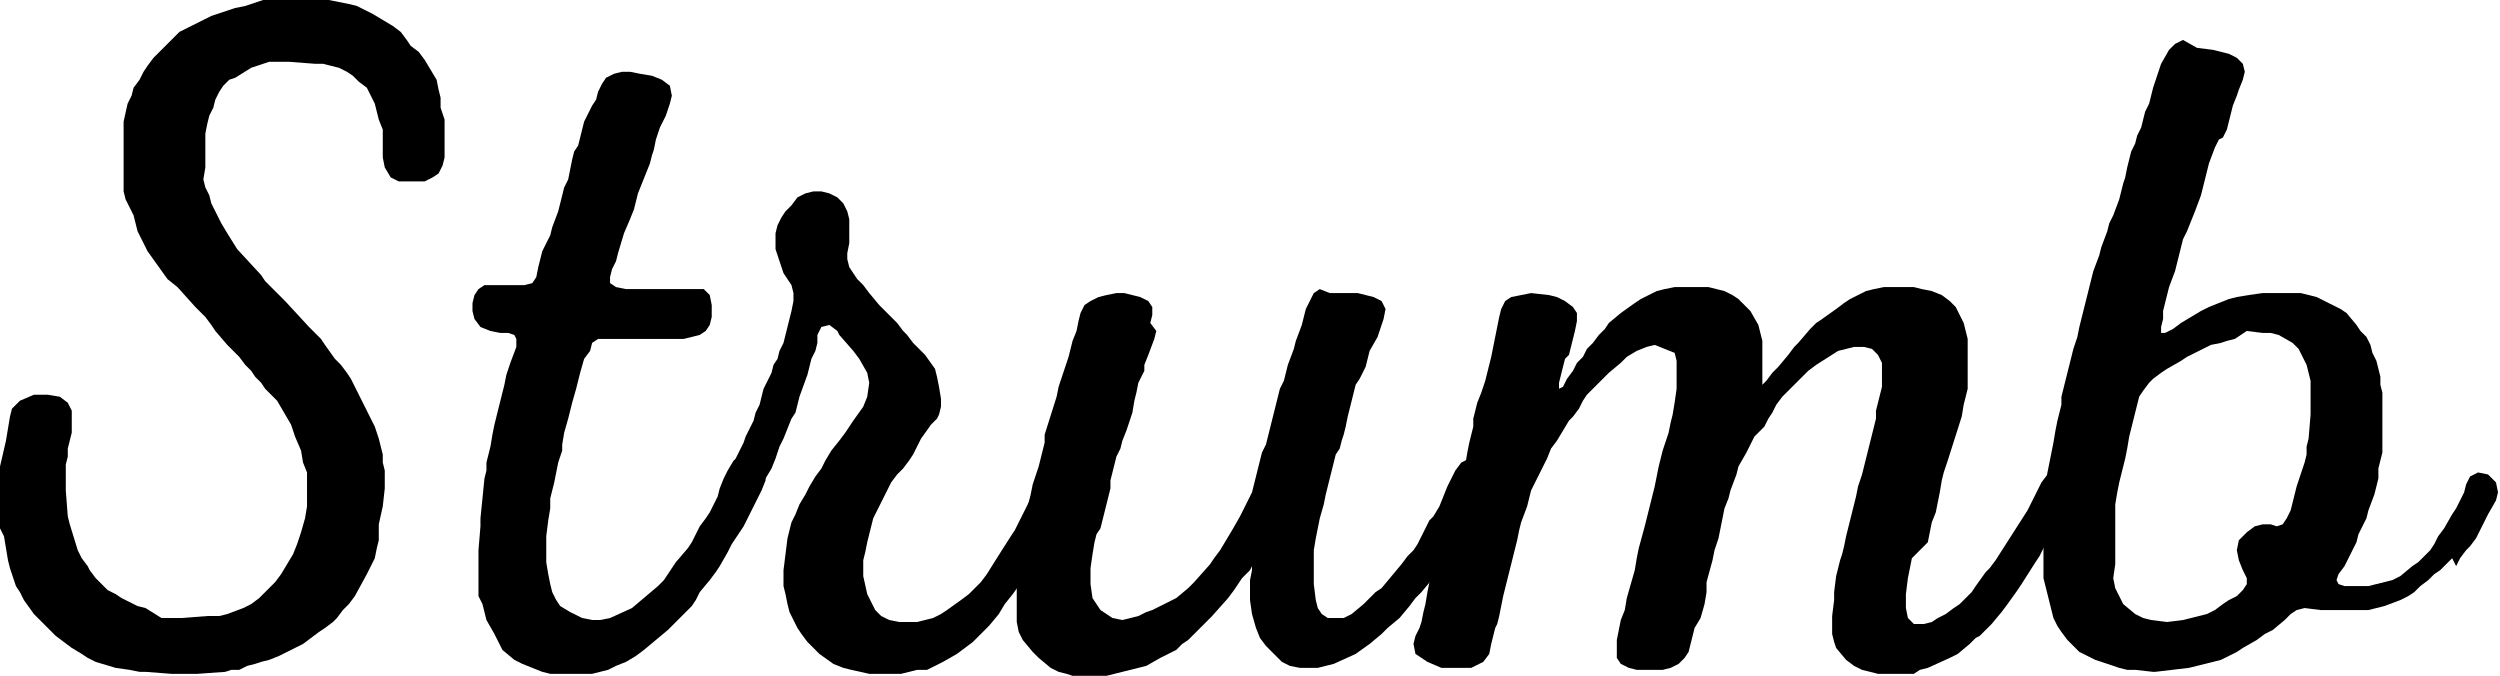
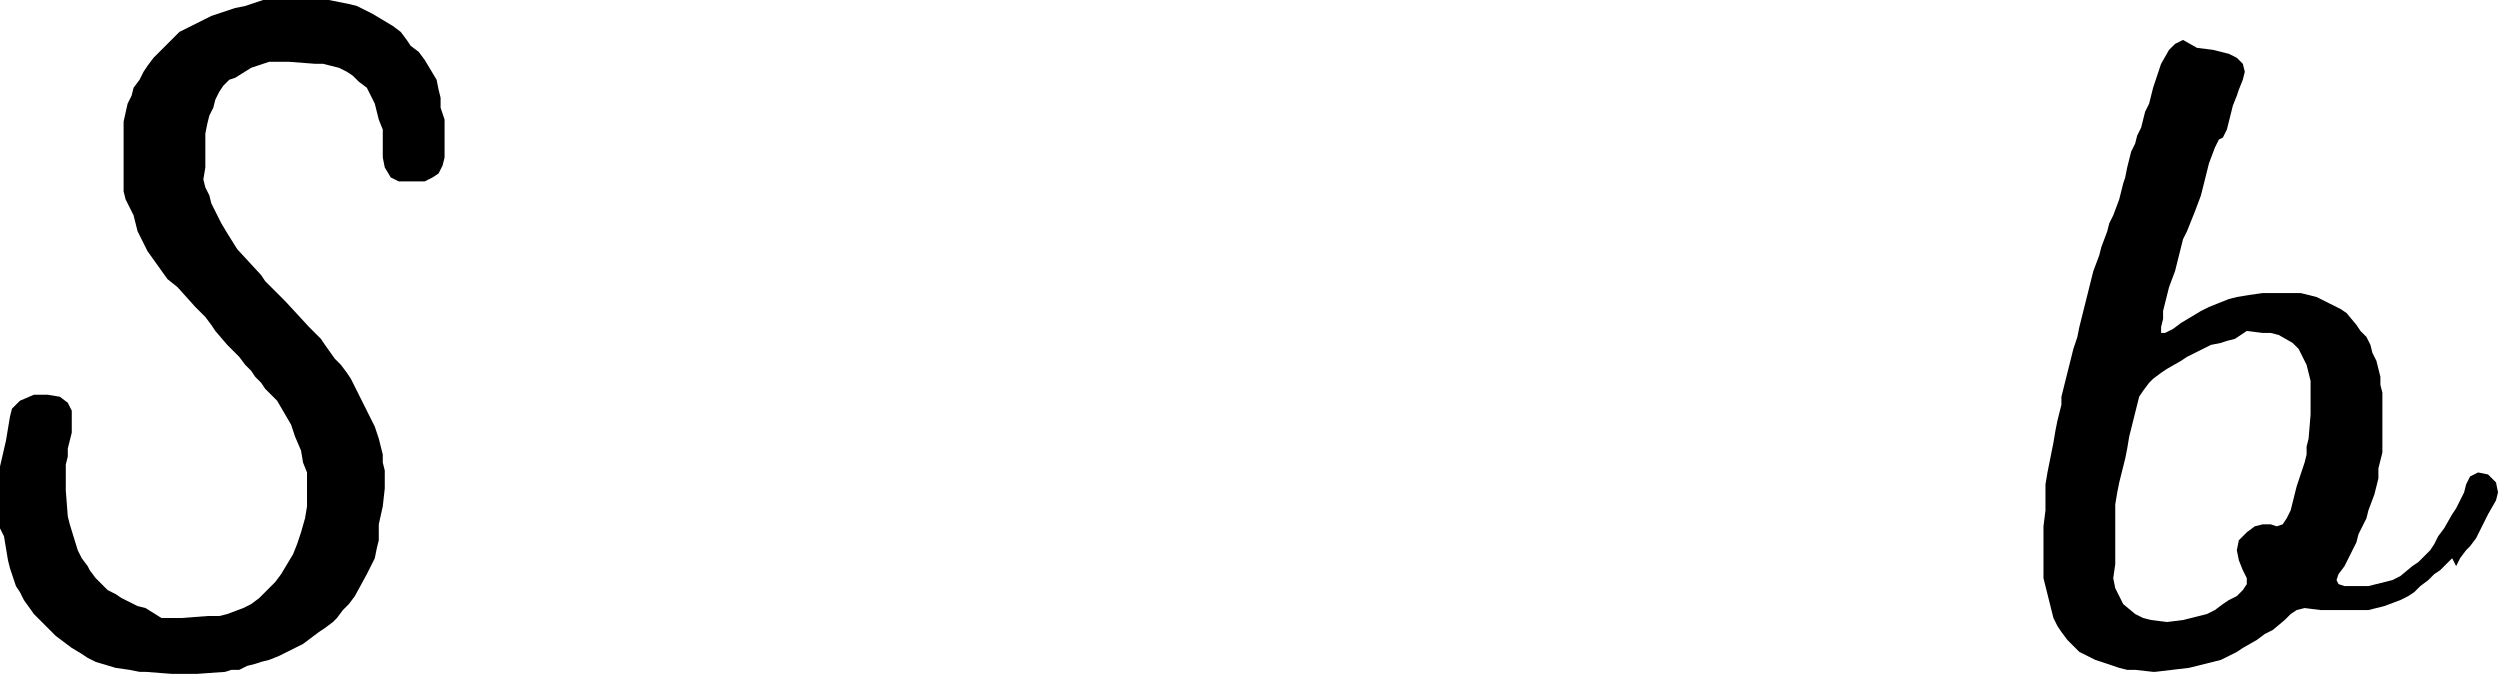
<svg xmlns="http://www.w3.org/2000/svg" version="1.0" id="Layer_1" x="0px" y="0px" viewBox="0 0 125.4 33.9" style="enable-background:new 0 0 125.4 33.9;" xml:space="preserve">
  <g>
    <path d="M15.2,23.2l-0.1-0.6l-0.3-0.7l-0.2-0.6l-0.7-1.2l-0.3-0.3l-0.3-0.3l-0.2-0.3l-0.3-0.3l-0.2-0.3l-0.3-0.3L12,17.9l-0.3-0.3   l-0.3-0.3l-0.6-0.7l-0.2-0.3l-0.3-0.4l-0.2-0.2l-0.3-0.3l-0.9-1L8.4,14l-1-1.4L7.1,12l-0.2-0.4l-0.1-0.4l-0.1-0.4L6.3,10L6.2,9.6   l0-0.4V8.7l0-0.5V7.6l0-0.6l0-0.5l0-0.4l0.2-0.9l0.2-0.4l0.1-0.4L7,4l0.2-0.4l0.2-0.3l0.3-0.4l0.3-0.3l0.6-0.6L9,1.6l0.4-0.2   L10.2,1l0.4-0.2l1.2-0.4l0.5-0.1L13.2,0h1l0.8,0h0.5L16,0l0.5,0l1,0.2l0.4,0.1l0.4,0.2l0.4,0.2l1,0.6l0.4,0.3L20.4,2l0.2,0.3   L21,2.6L21.3,3l0.3,0.5L21.9,4L22,4.5l0.1,0.4l0,0.5L22.3,6v1.5l0,0.4l-0.1,0.4l-0.2,0.4l-0.3,0.2l-0.4,0.2l-0.4,0l-0.4,0L20,9.1   l-0.4-0.2l-0.3-0.5l-0.1-0.5l0-0.5V6.5L19,6l-0.1-0.4l-0.1-0.4l-0.2-0.4l-0.2-0.4L18,4.1l-0.3-0.3l-0.3-0.2l-0.4-0.2l-0.4-0.1   l-0.4-0.1l-0.4,0l-1.3-0.1H14l-0.5,0l-0.9,0.3l-0.8,0.5L11.5,4l-0.3,0.3l-0.2,0.3l-0.2,0.4l-0.1,0.4l-0.2,0.4l-0.1,0.4l-0.1,0.5   l0,0.4v0.9l0,0.4L10.2,9l0.1,0.4l0.2,0.4l0.1,0.4l0.2,0.4l0.3,0.6l0.3,0.5l0.5,0.8l1.2,1.3l0.2,0.3l1,1l1.2,1.3l0.6,0.6l0.2,0.3   l0.5,0.7l0.3,0.3l0.3,0.4l0.2,0.3l0.2,0.4l0.2,0.4l0.4,0.8l0.2,0.4l0.2,0.4L19,22l0.1,0.4l0.1,0.4l0,0.4l0.1,0.4l0,0.4l0,0.5   l-0.1,0.9l-0.2,0.9l0,0.4l0,0.4l-0.1,0.4L18.8,28l-0.2,0.4l-0.2,0.4l-0.6,1.1l-0.3,0.4l-0.3,0.3L16.9,31l-0.2,0.2l-0.4,0.3L16,31.7   l-0.8,0.6l-0.8,0.4l-0.4,0.2l-0.5,0.2l-0.4,0.1l-0.3,0.1l-0.4,0.1L12,33.6l-0.4,0l-0.3,0.1l-1.4,0.1H8.6l-1.3-0.1H7l-0.5-0.1   l-0.7-0.1l-1-0.3L4.4,33l-0.3-0.2l-0.5-0.3l-0.8-0.6l-0.8-0.8l-0.3-0.3l-0.5-0.7l-0.2-0.4l-0.2-0.3l-0.3-0.9l-0.1-0.4l-0.1-0.6   l-0.1-0.6L0,26.5L0,26v-0.9l0-0.4v-0.9l0-0.4l0.3-1.3l0.1-0.6l0.1-0.6l0.1-0.4l0.4-0.4l0.7-0.3h0.7l0.6,0.1l0.4,0.3l0.2,0.4v0.6   l0,0.5l-0.1,0.4l-0.1,0.4l0,0.4l-0.1,0.4v1.3l0.1,1.3l0.1,0.4l0.4,1.3l0.2,0.4l0.3,0.4l0.1,0.2l0.3,0.4l0.3,0.3l0.3,0.3l0.4,0.2   l0.3,0.2l0.4,0.2l0.4,0.2l0.4,0.1L8.1,31l0.4,0h0.6l1.3-0.1l0.6,0l0.4-0.1l0.8-0.3l0.4-0.2L13,30l0.4-0.4l0.4-0.4l0.3-0.4l0.3-0.5   l0.3-0.5l0.2-0.5l0.2-0.6l0.2-0.7l0.1-0.6l0-0.5l0-0.6l0-0.6L15.2,23.2z" />
-     <path d="M38.4,23.6v0.5l-0.2,0.5l-0.5,1l-0.2,0.4l-0.2,0.4L36.9,27l-0.2,0.3l-0.2,0.4l-0.4,0.7l-0.2,0.3l-0.3,0.4l-0.5,0.6   l-0.2,0.4l-0.2,0.3l-0.3,0.3l-0.9,0.9l-0.6,0.5l-0.6,0.5l-0.4,0.3l-0.5,0.3l-0.5,0.2l-0.4,0.2l-0.4,0.1l-0.4,0.1l-0.4,0h-1.3   l-0.4,0l-0.4-0.1l-0.5-0.2l-0.5-0.2l-0.4-0.2l-0.6-0.5L25,32.2l-0.2-0.4l-0.4-0.7l-0.1-0.4l-0.1-0.4L24,29.9L24,29.6v-0.4l0-0.4   v-0.4l0-0.4v-0.4l0.1-1.2v-0.4l0.2-2l0.1-0.4l0-0.4l0.2-0.8l0.1-0.6l0.1-0.5l0.1-0.4l0.1-0.4l0.1-0.4l0.1-0.4l0.1-0.4l0.1-0.5   l0.2-0.6l0.3-0.8v-0.4l-0.1-0.2l-0.3-0.1l-0.4,0l-0.5-0.1l-0.5-0.2l-0.3-0.4l-0.1-0.4l0-0.4l0.1-0.4l0.2-0.3l0.3-0.2l0.6,0l0.7,0   h0.7l0.4-0.1l0.2-0.3l0.1-0.5l0.1-0.4l0.1-0.4l0.2-0.4l0.2-0.4l0.1-0.4l0.3-0.8l0.2-0.8l0.1-0.4l0.2-0.4L28.7,8l0.1-0.4L29,7.3   l0.1-0.4l0.1-0.4l0.1-0.4l0.2-0.4l0.2-0.4L29.9,5L30,4.6l0.2-0.4l0.2-0.3l0.4-0.2l0.4-0.1l0.4,0l0.5,0.1l0.6,0.1L33.2,4l0.4,0.3   l0.1,0.5l-0.1,0.4l-0.2,0.6l-0.3,0.6L32.9,7l-0.1,0.5l-0.1,0.3l-0.1,0.4L32,9.7l-0.1,0.4l-0.1,0.4L31.6,11l-0.3,0.7L31,12.7   l-0.1,0.4l-0.2,0.4l-0.1,0.4v0.3l0.3,0.2l0.5,0.1h0.5l0.8,0l0.6,0h1.4l0.6,0l0.3,0.3l0.1,0.5v0.6l-0.1,0.4l-0.2,0.3l-0.3,0.2   l-0.4,0.1l-0.4,0.1l-0.5,0l-1.2,0h-0.5l-0.4,0h-1.7l-0.3,0.2l-0.1,0.4L29.3,18l-0.2,0.7l-0.2,0.8l-0.2,0.7L28.5,21l-0.2,0.7   l-0.1,0.6l0,0.3L28,23.2l-0.1,0.5l-0.1,0.5L27.6,25l0,0.5l-0.1,0.6l-0.1,0.8v1.3l0.1,0.6l0.1,0.5l0.1,0.4l0.2,0.4l0.2,0.3l0.5,0.3   l0.6,0.3l0.5,0.1h0.4l0.5-0.1l1.1-0.5l1.3-1.1l0.3-0.3l0.2-0.3l0.4-0.6l0.6-0.7l0.2-0.3l0.2-0.4l0.2-0.4l0.3-0.4l0.2-0.3l0.2-0.4   l0.2-0.4l0.1-0.4l0.2-0.5l0.2-0.4l0.3-0.5l0.5-0.4l0.6,0.1L38.4,23.6z" />
-     <path d="M39.3,13.7l-0.4-1.2l0-0.4v-0.4l0.1-0.4l0.2-0.4l0.2-0.3l0.3-0.3L40,9.9l0.4-0.2l0.4-0.1h0.4l0.4,0.1l0.4,0.2l0.3,0.3   l0.2,0.4l0.1,0.4v1.2l-0.1,0.5V13l0.1,0.4l0.2,0.3L43,14l0.3,0.3l0.3,0.4l0.5,0.6l0.3,0.3l0.6,0.6l0.3,0.4l0.2,0.2l0.3,0.4l0.3,0.3   l0.3,0.3l0.5,0.7l0.1,0.4l0.1,0.5l0.1,0.6l0,0.4l-0.1,0.4L47,21l-0.3,0.3l-0.5,0.7L46,22.4l-0.2,0.4l-0.2,0.3l-0.3,0.4L45,23.8   l-0.3,0.4l-0.2,0.4L43.8,26l-0.1,0.4l-0.1,0.4l-0.1,0.4l-0.1,0.5l-0.1,0.4l0,0.4v0.4l0.2,0.9l0.2,0.4l0.2,0.4l0.3,0.3l0.4,0.2   l0.5,0.1h0.9l0.4-0.1l0.4-0.1l0.4-0.2l0.3-0.2l0.7-0.5l0.4-0.3l0.3-0.3l0.3-0.3l0.3-0.4L50,28l0.7-1.1l0.2-0.3l0.2-0.4l0.2-0.4   l0.2-0.4l0.2-0.4l0.1-0.3l0.3-0.5l0.2-0.4l0.1-0.4l0.2-0.4l0.4-0.2l0.6,0.1l0.4,0.5v0.5l-0.1,0.4l-0.4,0.8l-0.2,0.4l-0.2,0.4   l-0.4,0.7l-0.4,0.7l-0.2,0.4L51.9,28l-0.2,0.4l-0.4,0.7l-0.5,0.7l-0.4,0.5l-0.3,0.5l-0.5,0.6l-0.3,0.3l-0.5,0.5l-0.4,0.3l-0.4,0.3   l-0.7,0.4l-0.4,0.2l-0.4,0.2L46,33.6l-0.4,0.1l-0.4,0.1h-1l-0.6,0l-0.9-0.2l-0.4-0.1l-0.5-0.2l-0.7-0.5l-0.3-0.3l-0.3-0.3l-0.3-0.4   l-0.2-0.3l-0.2-0.4l-0.2-0.4l-0.1-0.4l-0.1-0.5l-0.1-0.4l0-0.4v-0.4l0.2-1.6l0.1-0.4l0.1-0.4l0.2-0.4l0.2-0.5l0.3-0.5l0.2-0.4   l0.3-0.5l0.3-0.4l0.2-0.4l0.3-0.5l0.4-0.5l0.3-0.4l0.4-0.6l0.5-0.7l0.2-0.5l0.1-0.7l-0.1-0.5l-0.4-0.7l-0.3-0.4l-0.7-0.8L42,16.6   l-0.4-0.3l-0.4,0.1l-0.2,0.4L41,17.2l-0.1,0.4L40.7,18l-0.1,0.4l-0.1,0.4l-0.4,1.1L40,20.3l-0.1,0.4L39.7,21l-0.2,0.5l-0.2,0.5   l-0.2,0.4L38.9,23l-0.2,0.5L38.4,24l-0.2,0.5L37.9,25l-0.2,0.4l-0.3,0.2H37l-0.4-0.2L36.4,25l0-0.4l0.1-0.4l0.2-0.4l0.1-0.4   l0.1-0.4l0.4-0.8l0.1-0.3l0.2-0.4l0.2-0.4l0.1-0.4l0.2-0.4l0.1-0.4l0.1-0.4l0.4-0.8l0.1-0.4L39,18l0.1-0.4l0.2-0.4l0.1-0.4l0.1-0.4   l0.1-0.4l0.1-0.4l0.1-0.5v-0.4l-0.1-0.4L39.3,13.7z" />
-     <path d="M66.7,14.7l0.5,0l0.5,0l0.4,0l0.4,0.1l0.4,0.1l0.4,0.2l0.2,0.4l-0.1,0.5l-0.3,0.9l-0.4,0.7l-0.1,0.4l-0.1,0.4L68.2,19   L68,19.3l-0.2,0.8l-0.1,0.4l-0.1,0.4l-0.1,0.5l-0.1,0.4l-0.1,0.3l-0.1,0.4L67,22.8l-0.1,0.4l-0.1,0.4l-0.3,1.2l-0.1,0.5L66.2,26   l-0.1,0.5L66,27l-0.1,0.6l0,0.5v0.4l0,0.4v0.4l0.1,0.8l0.1,0.4l0.2,0.3l0.3,0.2l0.4,0l0.4,0l0.4-0.2l0.6-0.5l0.3-0.3l0.3-0.3   l0.3-0.2l0.5-0.6l0.5-0.6l0.3-0.4l0.3-0.3l0.2-0.3l0.2-0.4l0.2-0.4l0.2-0.4l0.2-0.2l0.3-0.5l0.2-0.5l0.2-0.5l0.4-0.8l0.3-0.4   l0.4-0.2l0.5,0.1l0.4,0.5l0,0.4l-0.1,0.4l-0.2,0.4L74,25.2l-0.2,0.4l-0.4,0.7l-0.1,0.4L73.1,27l-0.5,0.7l-0.2,0.3L72,28.8l-0.2,0.3   l-0.5,0.6L71,30l-0.3,0.4L70.2,31l-0.6,0.5l-0.3,0.3l-0.6,0.5L68,32.8l-1.1,0.5l-0.8,0.2l-0.4,0l-0.5,0l-0.5-0.1l-0.4-0.2l-0.4-0.4   l-0.4-0.4l-0.3-0.4l-0.2-0.5l-0.2-0.7l-0.1-0.7l0-0.6l0-0.4l0.1-0.5l0-0.2l-0.1,0.2L62.3,29l-0.4,0.6L61.6,30l-0.8,0.9l-0.9,0.9   l-0.3,0.3l-0.3,0.2L59,32.6L58.2,33l-0.7,0.4l-0.4,0.1l-1.6,0.4l-0.4,0l-0.4,0l-0.5,0l-0.4,0l-0.3-0.1l-0.4-0.1l-0.4-0.2l-0.6-0.5   l-0.3-0.3l-0.5-0.6l-0.2-0.4L51,31.2l0-0.4l0-0.5v-1.2l0-0.4l0.1-0.4l0-0.4l0.1-0.4l0-0.4l0.1-0.5l0.1-0.6l0.2-0.8l0.1-0.4l0.1-0.5   l0.3-0.9l0.1-0.4l0.1-0.4l0.1-0.4l0-0.4l0.6-1.9l0.1-0.5l0.5-1.5l0.1-0.4l0.1-0.4l0.2-0.5l0.1-0.5l0.1-0.4l0.2-0.4l0.3-0.2l0.4-0.2   l0.4-0.1l0.5-0.1l0.4,0l0.4,0.1l0.4,0.1l0.4,0.2l0.2,0.3v0.4l-0.1,0.4L58,16.6l-0.1,0.4l-0.3,0.8l-0.2,0.5l0,0.3L57.2,19l-0.1,0.2   l-0.1,0.5l-0.1,0.4l-0.1,0.6l-0.2,0.6l-0.1,0.3l-0.2,0.5l-0.1,0.4L56,22.9l-0.1,0.4l-0.2,0.8l0,0.4l-0.1,0.4l-0.1,0.4l-0.2,0.8   l-0.1,0.4L55,26.8l-0.1,0.4l-0.1,0.6l-0.1,0.7v0.8l0.1,0.7l0.4,0.6l0.6,0.4l0.5,0.1l0.8-0.2l0.4-0.2l0.3-0.1l0.4-0.2l0.4-0.2   l0.4-0.2l0.6-0.5l0.3-0.3l0.8-0.9l0.2-0.3l0.3-0.4l0.3-0.5l0.3-0.5l0.4-0.7l0.2-0.4l0.2-0.4l0.2-0.4l0.1-0.4l0.1-0.4l0.1-0.4   l0.1-0.4l0.1-0.4l0.2-0.4l0.1-0.4l0.2-0.8l0.1-0.4l0.1-0.4l0.1-0.4l0.1-0.4l0.2-0.4l0.1-0.4l0.1-0.4l0.3-0.8l0.1-0.4l0.3-0.8   l0.1-0.4l0.1-0.4l0.2-0.4l0.2-0.4l0.3-0.2L66.7,14.7z" />
-     <path d="M94.2,33.8l-0.4-0.1l-0.4-0.1l-0.4-0.2l-0.4-0.3l-0.5-0.6L92,32.2l-0.1-0.4l0-0.4l0-0.5l0.1-0.8l0-0.4l0.1-0.8l0.2-0.8   l0.1-0.3l0.1-0.4l0.1-0.5l0.1-0.4l0.1-0.4l0.1-0.4l0.1-0.4l0.1-0.4l0.1-0.5l0.2-0.6l0.1-0.4l0.1-0.4l0.1-0.4l0.1-0.4l0.1-0.4   l0.2-0.8l0-0.4l0.3-1.2l0-0.4l0-0.4l0-0.4l-0.2-0.4l-0.3-0.3l-0.4-0.1l-0.5,0l-0.4,0.1l-0.4,0.1l-1.1,0.7l-0.4,0.3L90.3,19L90,19.3   l-0.3,0.3l-0.3,0.3l-0.3,0.4l-0.2,0.4l-0.2,0.3l-0.2,0.4l-0.3,0.3L88,21.9l-0.2,0.4l-0.2,0.4l-0.4,0.7l-0.1,0.4l-0.3,0.8L86.7,25   l-0.2,0.5l-0.1,0.5l-0.1,0.5l-0.1,0.5L86,27.6l-0.1,0.5l-0.3,1.1l0,0.5l-0.1,0.6l-0.2,0.7L85,31.5l-0.1,0.4l-0.1,0.4l-0.1,0.4   L84.5,33l-0.3,0.3l-0.4,0.2l-0.4,0.1l-0.4,0l-0.5,0h-0.4l-0.4-0.1l-0.4-0.2L81.1,33l0-0.4l0-0.5l0.1-0.5l0.1-0.5l0.2-0.5l0.1-0.6   l0.2-0.7l0.2-0.7l0.1-0.6l0.1-0.5l0.3-1.1l0.3-1.2l0.1-0.4l0.1-0.4l0.1-0.5l0.1-0.5l0.1-0.4l0.1-0.4l0.3-0.9l0.1-0.5l0.1-0.4   l0.1-0.6l0.1-0.7v-0.8l0-0.6L84,17.7l-0.5-0.2L83,17.3l-0.4,0.1l-0.5,0.2l-0.5,0.3l-0.3,0.3l-0.6,0.5l-0.4,0.4l-0.4,0.4l-0.3,0.3   l-0.2,0.3l-0.2,0.4l-0.3,0.4l-0.2,0.2l-0.3,0.5l-0.3,0.5l-0.3,0.4L77.6,23L77,24.2l-0.2,0.4L76.7,25l-0.1,0.4l-0.3,0.8l-0.1,0.4   l-0.1,0.5l-0.3,1.2l-0.1,0.4l-0.2,0.8l-0.1,0.4l-0.1,0.5l-0.1,0.5l-0.1,0.4L75,31.5l-0.1,0.4l-0.1,0.4l-0.1,0.5l-0.3,0.4l-0.6,0.3   l-0.8,0l-0.7,0l-0.7-0.3L71,32.8l-0.1-0.5l0.1-0.4l0.2-0.4l0.1-0.3l0.1-0.5l0.1-0.4l0.1-0.6l0.1-0.5l0.1-0.4l0.3-0.8l0.1-0.4   l0.1-0.4l0.1-0.4l0.1-0.4l0.1-0.4l0.1-0.4L73,25l0.1-0.5l0.1-0.4l0.3-0.8l0.1-0.6l0.1-0.5l0.1-0.4l0.1-0.4l0-0.4l0.1-0.4l0.1-0.4   l0.2-0.5l0.2-0.6l0.2-0.8l0.1-0.4l0.4-2l0.1-0.4l0.2-0.4l0.3-0.2l0.5-0.1l0.5-0.1l0.9,0.1l0.4,0.1l0.4,0.2l0.4,0.3l0.2,0.3l0,0.4   l-0.1,0.5l-0.1,0.4l-0.1,0.4l-0.1,0.4L78.5,18l-0.1,0.4l-0.2,0.8l0,0.3l0.2-0.1l0.2-0.4l0.3-0.4l0.2-0.4l0.3-0.3l0.2-0.4l0.3-0.3   l0.3-0.4l0.3-0.3l0.2-0.3l0.6-0.5l0.7-0.5l0.3-0.2l0.4-0.2l0.4-0.2l0.4-0.1l0.5-0.1l0.5,0h0.8l0.4,0l0.4,0.1l0.4,0.1l0.4,0.2   l0.3,0.2l0.3,0.3l0.3,0.3l0.4,0.7l0.1,0.4l0.1,0.4l0,0.4v0.4l0,0.5l0,0.6l0,0.3h0l0.2-0.2l0.3-0.4l0.3-0.3l0.5-0.6l0.3-0.4l0.2-0.2   l0.6-0.7l0.3-0.3l0.3-0.2l0.7-0.5l0.4-0.3l0.3-0.2l0.4-0.2l0.4-0.2l0.4-0.1l0.5-0.1l0.8,0l0.3,0h0.4l0.4,0.1l0.5,0.1l0.5,0.2   l0.4,0.3l0.3,0.3l0.2,0.4l0.2,0.4l0.1,0.4l0.1,0.4l0,0.4l0,0.4v0.8l0,0.4l0,0.5l-0.2,0.8l-0.1,0.6l-0.7,2.2l-0.2,0.6l-0.1,0.4   l-0.1,0.6l-0.1,0.5l-0.1,0.5l-0.2,0.5l-0.1,0.5l-0.1,0.5L95.9,28l-0.1,0.5L95.7,29l-0.1,0.8l0,0.7l0.1,0.5l0.3,0.3l0.5,0l0.4-0.1   l0.3-0.2l0.4-0.2l0.4-0.3l0.3-0.2l0.6-0.6l0.2-0.3l0.5-0.7l0.2-0.2l0.3-0.4l1.6-2.5l0.2-0.4l0.4-0.8l0.1-0.2l0.3-0.4l0.2-0.4   l0.4-0.2l0.5,0.1l0.4,0.5v0.4l-0.2,0.4l-0.2,0.4l-0.1,0.4l-0.2,0.3l-0.4,0.8l-0.3,0.5l-0.3,0.5l-0.2,0.4l-0.2,0.3l-0.7,1.1   l-0.2,0.3l-0.5,0.7l-0.3,0.4l-0.5,0.6l-0.6,0.6L99.1,32l-0.3,0.3l-0.6,0.5l-0.4,0.2l-1.1,0.5l-0.4,0.1L96,33.8l-0.5,0h-0.9   L94.2,33.8z" />
    <path d="M110.2,2.4l0.8,0.1l0.4,0.1l0.4,0.1l0.4,0.2l0.3,0.3l0.1,0.4l-0.1,0.4l-0.2,0.5l-0.1,0.3l-0.2,0.5l-0.1,0.4l-0.1,0.4   l-0.1,0.4l-0.2,0.4L111.3,7l-0.2,0.4l-0.3,0.8l-0.1,0.4l-0.1,0.4l-0.1,0.4l-0.1,0.4l-0.3,0.8l-0.2,0.5l-0.2,0.5l-0.2,0.4l-0.1,0.4   l-0.1,0.4l-0.1,0.4l-0.1,0.4l-0.3,0.8l-0.1,0.4l-0.1,0.4l-0.1,0.4l0,0.4l-0.1,0.4l0,0.3l0.2,0l0.4-0.2l0.4-0.3l0.5-0.3l0.5-0.3   l0.4-0.2l0.5-0.2l0.5-0.2l0.4-0.1l0.6-0.1l0.7-0.1l0.8,0h0.6l0.5,0l0.8,0.2l0.4,0.2l0.4,0.2l0.4,0.2l0.3,0.2l0.5,0.6l0.2,0.3   l0.3,0.3l0.2,0.4l0.1,0.4l0.2,0.4l0.1,0.4l0.1,0.4l0,0.4l0.1,0.4l0,0.5l0,0.4v0.4l0,0.4v0.4l0,0.4l0,0.5l-0.2,0.8l0,0.5l-0.2,0.8   l-0.3,0.8l-0.1,0.4l-0.4,0.8l-0.1,0.4l-0.2,0.4l-0.4,0.8l-0.3,0.4l-0.1,0.3l0.1,0.2l0.3,0.1l0.4,0l0.4,0l0.4,0l0.4-0.1l0.4-0.1   l0.4-0.1l0.4-0.2l0.6-0.5l0.3-0.2l0.6-0.6l0.2-0.3l0.2-0.4l0.3-0.4l0.4-0.7l0.2-0.3l0.2-0.4l0.2-0.4l0.1-0.4l0.2-0.4l0.4-0.2   l0.5,0.1l0.4,0.4l0.1,0.5l-0.1,0.4l-0.4,0.7l-0.2,0.4l-0.2,0.4l-0.2,0.4l-0.3,0.4l-0.2,0.2l-0.3,0.4l-0.2,0.4L123,28l-0.3,0.3   l-0.3,0.3l-0.3,0.2l-0.3,0.3l-0.4,0.3l-0.3,0.3l-0.3,0.2l-0.4,0.2l-0.8,0.3l-0.4,0.1l-0.4,0.1l-0.4,0l-0.4,0l-0.4,0h-0.7l-0.5,0   l-0.8-0.1l-0.4,0.1l-0.3,0.2l-0.3,0.3l-0.6,0.5l-0.4,0.2l-0.4,0.3l-0.7,0.4l-0.3,0.2l-0.4,0.2l-0.4,0.2l-0.4,0.1l-0.4,0.1l-0.4,0.1   l-0.4,0.1l-1.7,0.2H108l-0.9-0.1l-0.4,0l-0.4-0.1l-1.2-0.4l-0.4-0.2l-0.4-0.2l-0.3-0.3l-0.3-0.3l-0.3-0.4l-0.2-0.3l-0.2-0.4   l-0.1-0.4l-0.1-0.4l-0.2-0.8l-0.1-0.4l0-0.4l0-0.5l0-0.4v-0.4l0-0.4l0-0.5l0.1-0.8v-0.4l0-0.4l0-0.5l0.1-0.6l0.3-1.5l0.1-0.6   l0.1-0.5l0.2-0.8l0-0.4l0.1-0.4l0.1-0.4l0.1-0.4l0.1-0.4l0.2-0.8l0.2-0.6l0.1-0.5l0.2-0.8l0.1-0.4l0.2-0.8l0.1-0.4l0.1-0.4l0.3-0.8   l0.1-0.4l0.3-0.8l0.1-0.4l0.2-0.4l0.3-0.8l0.1-0.4l0.1-0.4l0.1-0.3l0.1-0.5l0.1-0.4l0.1-0.4l0.2-0.4l0.1-0.4l0.2-0.4l0.1-0.4   l0.1-0.4l0.2-0.4l0.1-0.4l0.1-0.4l0.4-1.2l0.4-0.7l0.3-0.3l0.4-0.2L110.2,2.4z M112.1,17l-0.4,0.1l-0.3,0.1l-0.5,0.1l-0.4,0.2   l-0.4,0.2l-0.4,0.2l-0.3,0.2l-0.7,0.4l-0.3,0.2l-0.4,0.3l-0.2,0.2l-0.3,0.4l-0.2,0.3l-0.1,0.4l-0.1,0.4l-0.1,0.4l-0.1,0.4l-0.1,0.4   l-0.1,0.6l-0.1,0.5l-0.1,0.4l-0.1,0.4l-0.1,0.4l-0.1,0.5l-0.1,0.6l0,0.5v0.4l0,0.4v0.4l0,0.4v0.9L106,29l0.1,0.5l0.2,0.4l0.2,0.4   l0.6,0.5l0.4,0.2l0.4,0.1l0.8,0.1l0.8-0.1l0.8-0.2l0.4-0.1l0.4-0.2l0.4-0.3l0.3-0.2l0.4-0.2l0.3-0.3l0.2-0.3v-0.3l-0.2-0.4   l-0.2-0.5l-0.1-0.5l0.1-0.5l0.4-0.4l0.4-0.3l0.4-0.1l0.4,0l0.3,0.1l0.3-0.1l0.2-0.3l0.2-0.4l0.1-0.4l0.1-0.4l0.1-0.4l0.4-1.2   l0.1-0.4l0-0.4l0.1-0.4l0.1-1.2v-1.3l0-0.4l-0.2-0.8l-0.2-0.4l-0.2-0.4l-0.3-0.3l-0.7-0.4l-0.4-0.1l-0.4,0l-0.8-0.1L112.1,17z" />
  </g>
</svg>